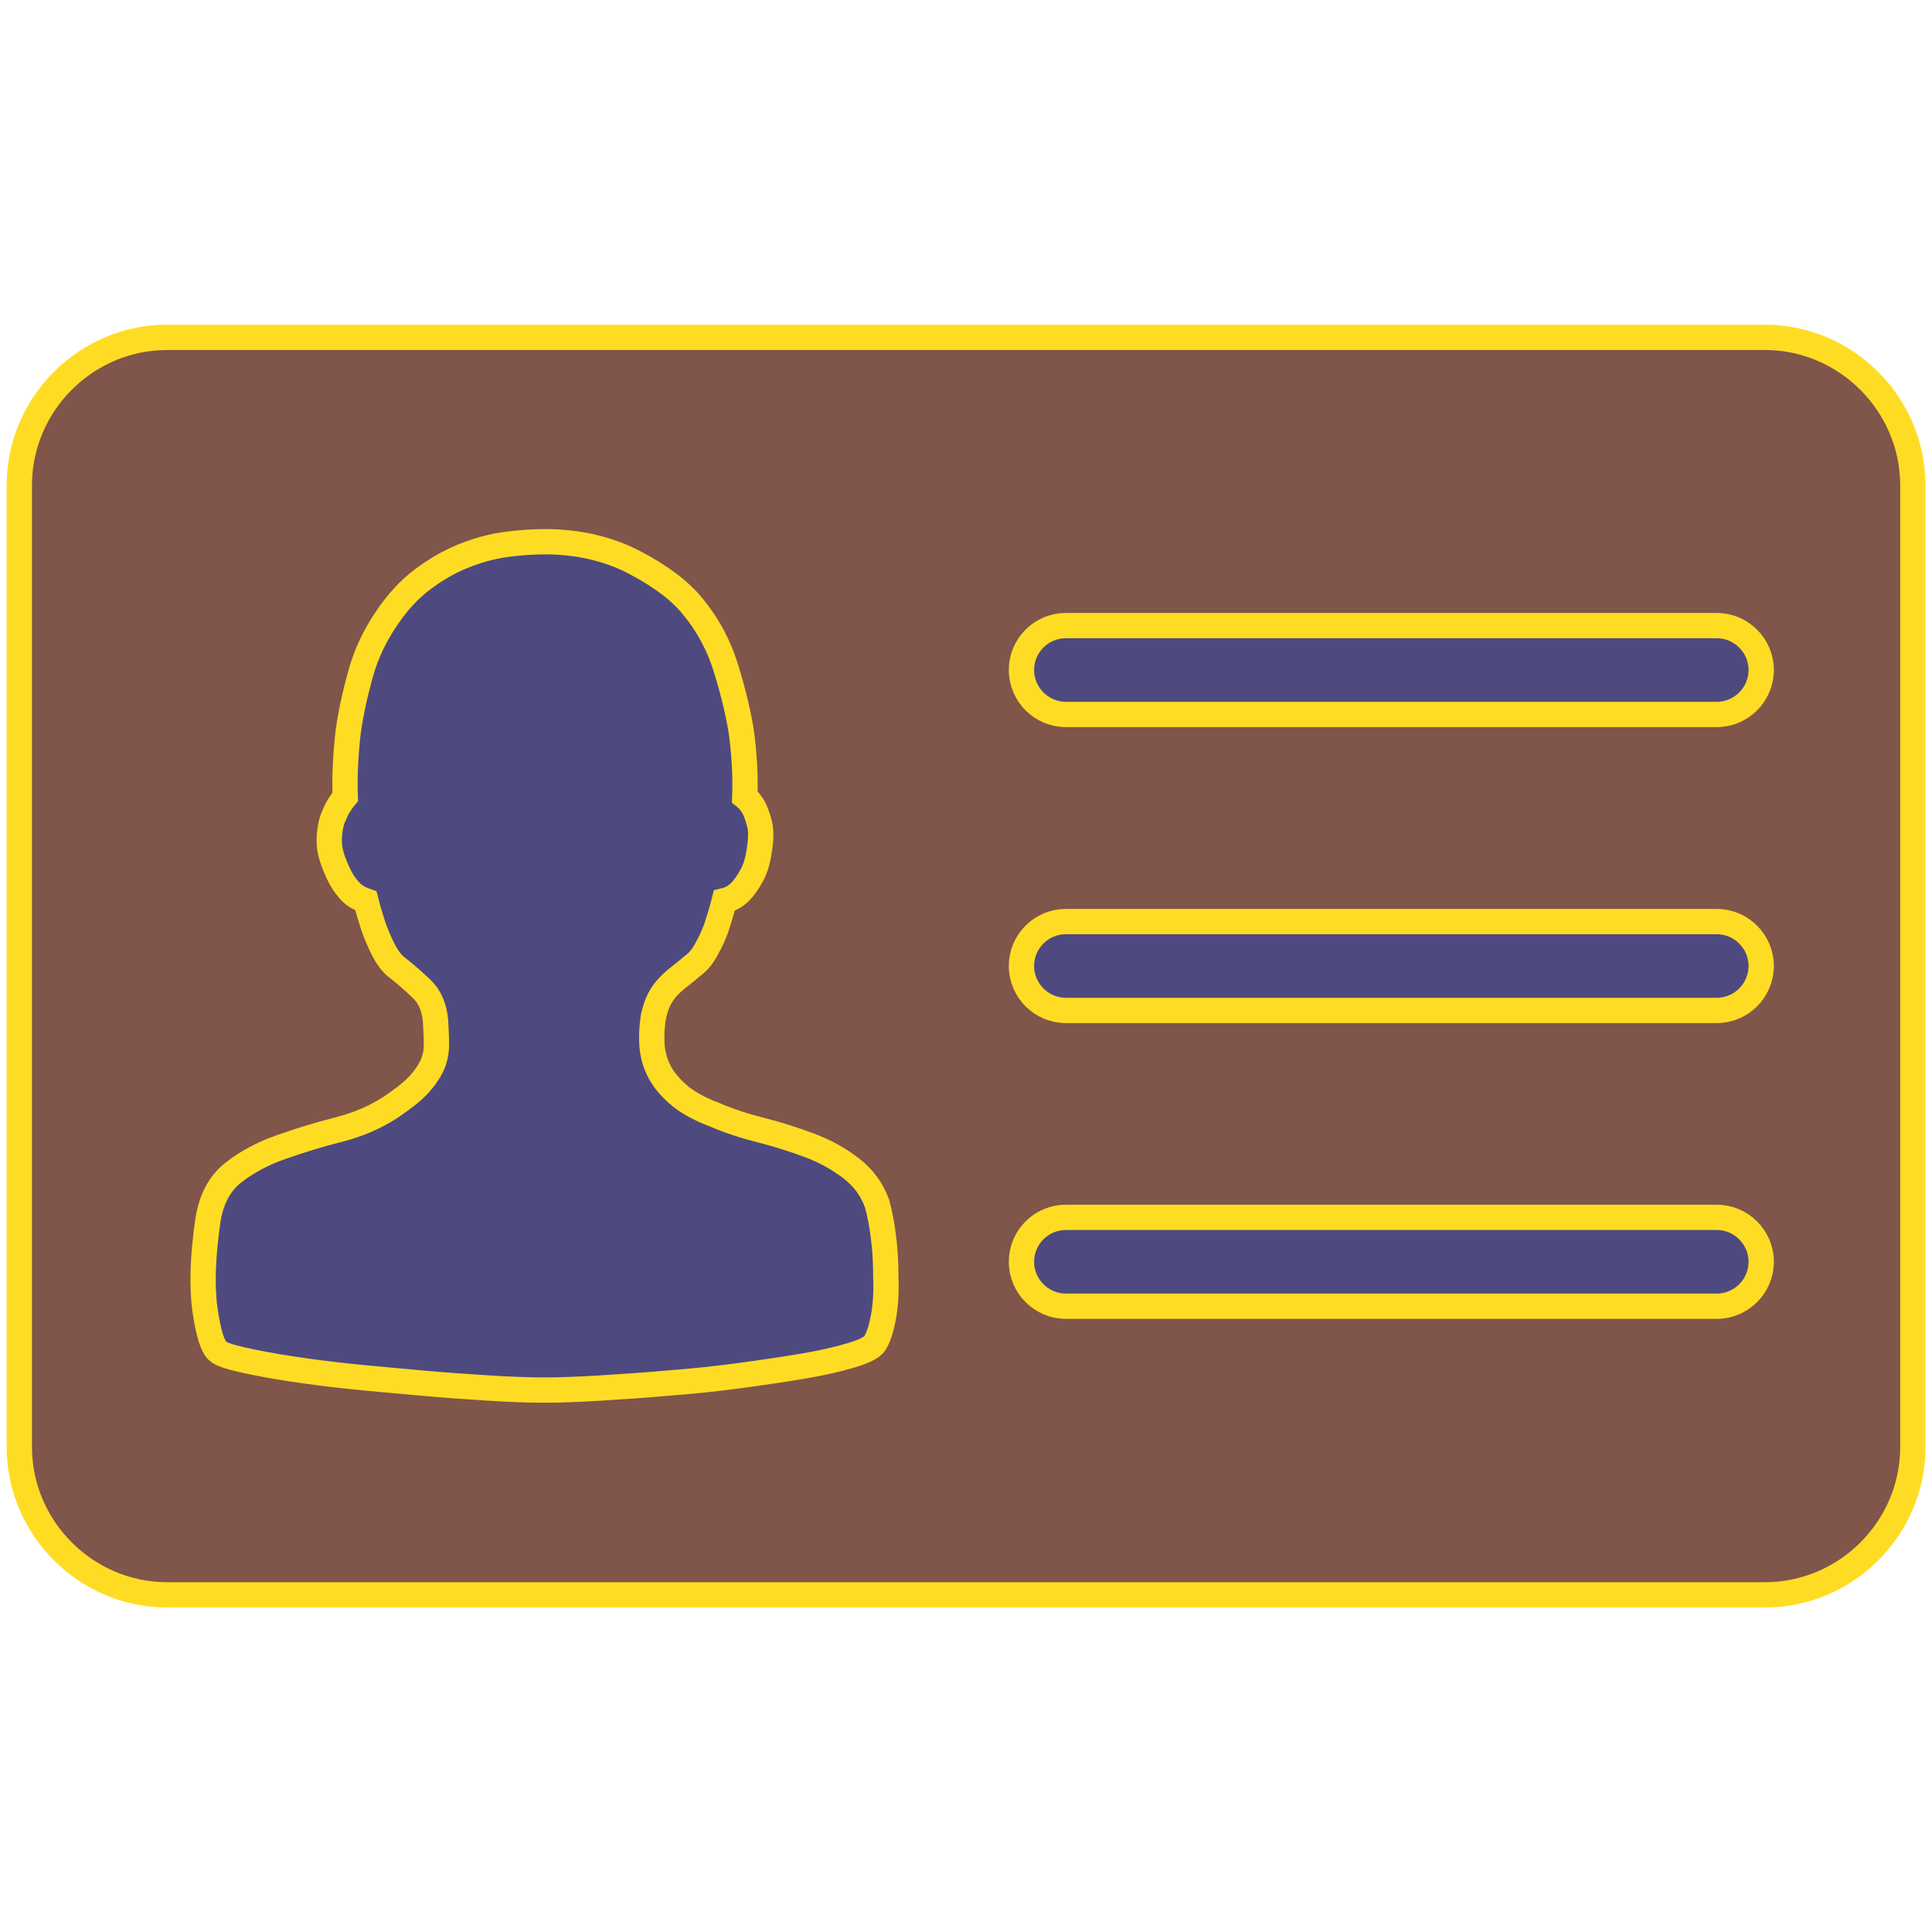
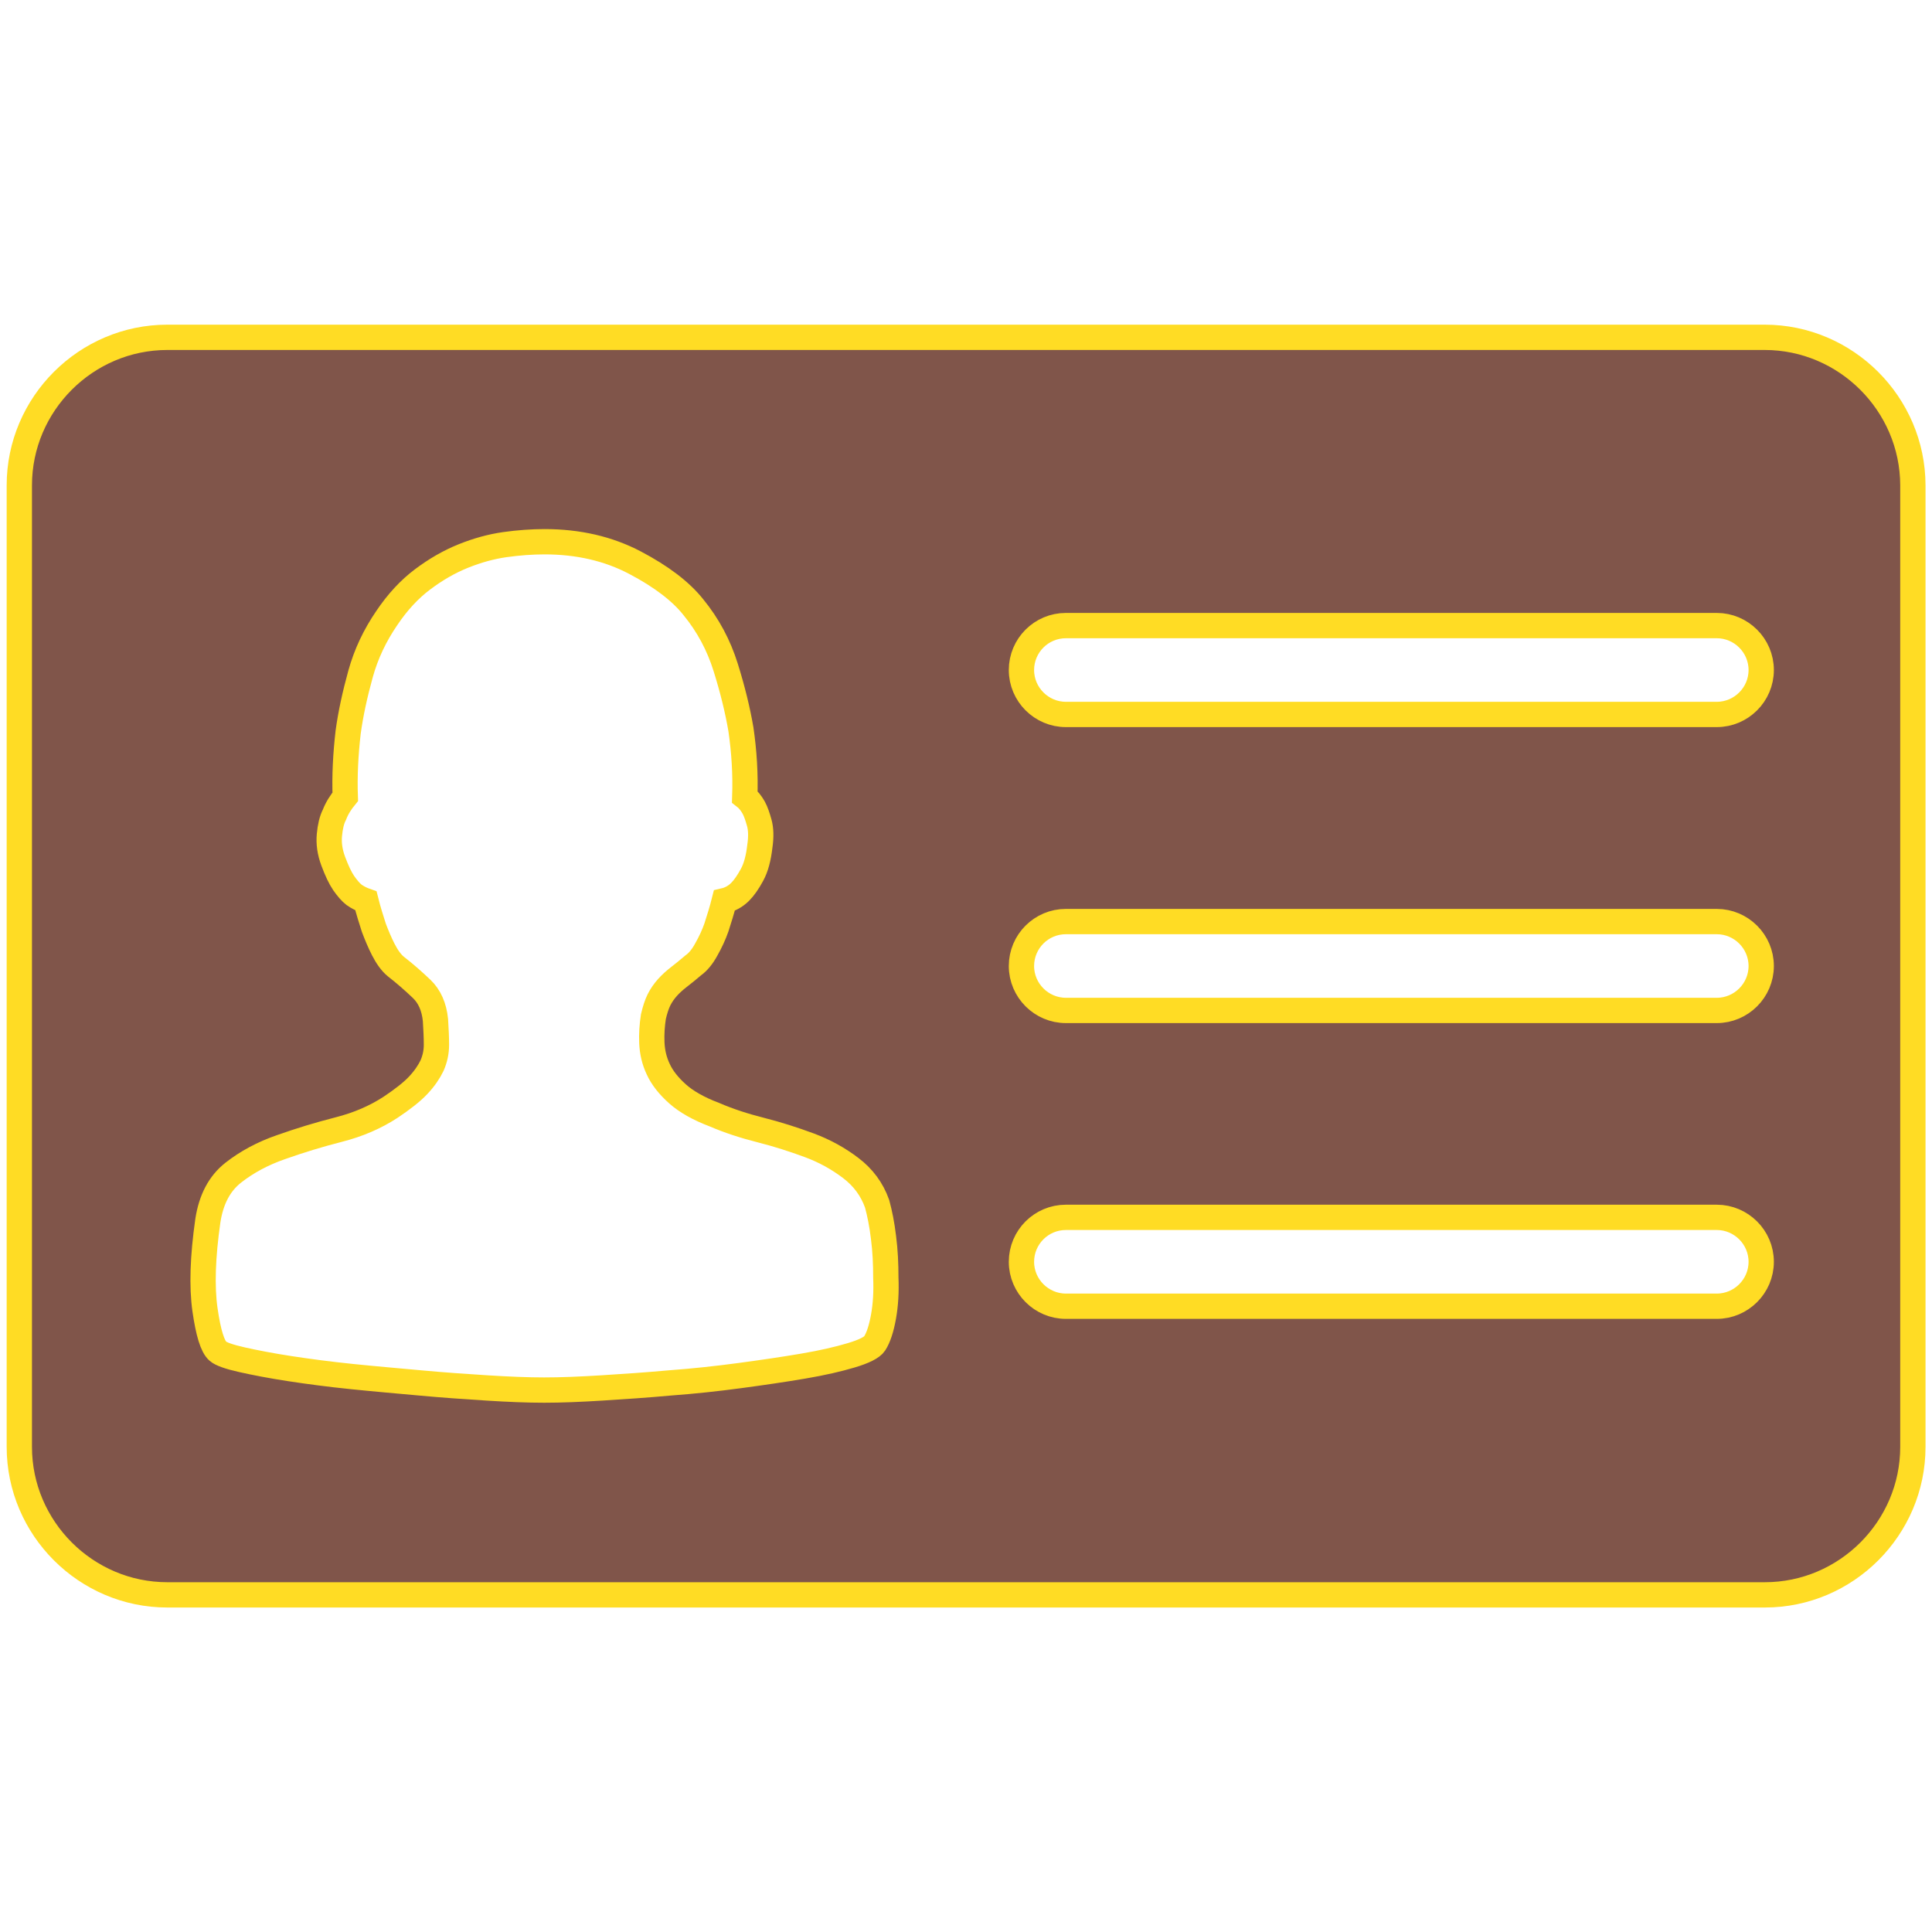
<svg xmlns="http://www.w3.org/2000/svg" xmlns:ns1="http://sodipodi.sourceforge.net/DTD/sodipodi-0.dtd" xmlns:ns2="http://www.inkscape.org/namespaces/inkscape" version="1.1" x="0px" y="0px" viewBox="0 0 1000 1000" enable-background="new 0 0 1000 1000" xml:space="preserve" id="svg1230" ns1:docname="svg.svg" ns2:version="1.0.1 (0767f8302a, 2020-10-17)" ns2:export-filename="/home/will/Documents/id.png" ns2:export-xdpi="20.012121" ns2:export-ydpi="20.012121">
  <defs id="defs1234" />
  <ns1:namedview pagecolor="#ffffff" bordercolor="#666666" borderopacity="1" objecttolerance="10" gridtolerance="10" guidetolerance="10" ns2:pageopacity="0" ns2:pageshadow="2" ns2:window-width="1503" ns2:window-height="1180" id="namedview1232" showgrid="false" ns2:zoom="0.49123569" ns2:cx="438.01362" ns2:cy="520.57236" ns2:window-x="905" ns2:window-y="125" ns2:window-maximized="0" ns2:current-layer="svg1230" ns2:document-rotation="0" />
-   <rect style="fill:#4e4a80;fill-opacity:1;fill-rule:evenodd;stroke:#883f91;stroke-width:9.694;stroke-linecap:round;stroke-linejoin:round" id="rect1236" width="851.74" height="501.301" x="85.98" y="256.256" rx="14.173" ry="14.173" />
  <g id="g1228" style="fill:#80554a;fill-opacity:1;stroke:#ffdc24;stroke-opacity:1;stroke-width:13.096;stroke-miterlimit:4;stroke-dasharray:none">
    <path d="M913.4,174.6H86.6c-42.1,0-76.6,34.5-76.6,76.6v497.7c0,42.1,34.5,76.6,76.6,76.6h826.9c42.1,0,76.6-34.5,76.6-76.6V251.2C990,209.1,955.5,174.6,913.4,174.6z M457.3,681.5c-1.1,6.1-2.6,10.8-4.6,13.9c-1.3,2-5.4,4.1-12.1,6.1s-14.9,3.9-24.9,5.6s-20.9,3.3-32.8,4.9s-24,2.9-36.2,3.8c-12.2,1.1-23.8,1.9-35.2,2.6c-11.3,0.7-21.2,1.1-29.8,1.1s-18.4-0.4-29.6-1.1c-11.1-0.7-22.7-1.5-34.6-2.6s-23.8-2.1-35.4-3.3c-11.7-1.2-22.3-2.6-32.1-4.1s-18-3.1-24.7-4.6s-10.9-3-12.5-4.4c-2.8-2.4-5-9.6-6.7-21.5s-1.2-27.4,1.5-46.2c1.7-10.9,6-19.1,13.1-24.7c7-5.5,15.3-10,24.9-13.3c9.6-3.4,19.4-6.4,29.6-9s19-6.4,27-11.6c6.1-4.1,10.9-7.8,14.2-11.3s5.6-6.9,7.2-10.2c1.5-3.4,2.3-7,2.3-10.8c0-3.7-0.2-8-0.5-12.8c-0.7-6.9-3.1-12.3-7.2-16.2s-8.5-7.8-13.4-11.6c-2.4-2-4.5-5-6.4-8.7c-1.9-3.7-3.5-7.6-4.9-11.3c-1.3-4.1-2.8-8.7-4.1-13.9c-2-0.7-4.1-1.7-6.1-3.1c-1.7-1.3-3.5-3.4-5.4-6.1c-1.9-2.8-3.6-6.5-5.4-11.3s-2.4-9.3-2-13.6s1.2-7.8,2.6-10.5c1.3-3.4,3.3-6.5,5.6-9.3c-0.4-10.9,0.2-22.1,1.5-33.4c1.3-9.6,3.5-19.6,6.4-30.1s7.5-20.1,13.6-29c5.5-8.2,11.7-14.9,18.5-20c6.9-5.2,13.9-9.2,21.1-12.1s14.4-4.9,21.5-5.9s14.1-1.5,20.6-1.5c17.4,0,33,3.6,46.7,10.8s23.8,14.9,30.3,23.1c7.6,9.3,13.1,19.6,16.7,31.1c3.6,11.5,6.2,22.2,7.9,32.1c1.7,11.7,2.4,23.3,2,34.9c1.7,1.3,3.3,3.3,4.6,5.6c1.1,2,2,4.7,2.9,7.9c0.9,3.3,1,7.3,0.3,12.1c-0.7,6.1-2,11.1-4.1,14.9c-2,3.7-4.1,6.7-6.1,8.7c-2.4,2.4-5.2,3.9-8.2,4.6c-1.3,5.2-2.8,9.8-4.1,13.9c-1.3,3.7-3.1,7.6-5.2,11.3c-2,3.7-4.3,6.5-6.7,8.2c-2.8,2.4-5.3,4.4-7.5,6.1c-2.2,1.7-4.2,3.5-5.9,5.4c-1.7,1.9-3.2,4-4.4,6.4s-2.1,5.3-2.9,8.7c-0.7,4.5-1,9-0.8,13.6c0.2,4.6,1.2,9.2,3.3,13.6c2,4.4,5.4,8.7,10,12.8c4.6,4.1,11,7.7,19.2,10.8c7.2,3.1,15.1,5.7,23.8,7.9c8.7,2.2,17.1,4.9,25.2,7.9s15.2,7,21.5,11.8s10.9,10.9,13.6,18.5c1.3,4.8,2.5,10.6,3.3,17.4c0.9,6.9,1.2,13.8,1.2,20.8C458.8,668.8,458.4,675.3,457.3,681.5z M888.6,676.1H551.7c-12.6,0-23-10.3-23-23s10.3-23,23-23h336.9c12.6,0,23,10.3,23,23S901.2,676.1,888.6,676.1z M888.6,523H551.7c-12.6,0-23-10.3-23-23s10.3-23,23-23h336.9c12.6,0,23,10.3,23,23S901.2,523,888.6,523z M888.6,369.8H551.7c-12.6,0-23-10.3-23-23s10.3-23,23-23h336.9c12.6,0,23,10.3,23,23S901.2,369.8,888.6,369.8z" id="path1226" style="fill:#80554a;fill-opacity:1;stroke:#ffdc24;stroke-opacity:1;stroke-width:13.096;stroke-miterlimit:4;stroke-dasharray:none" />
  </g>
</svg>